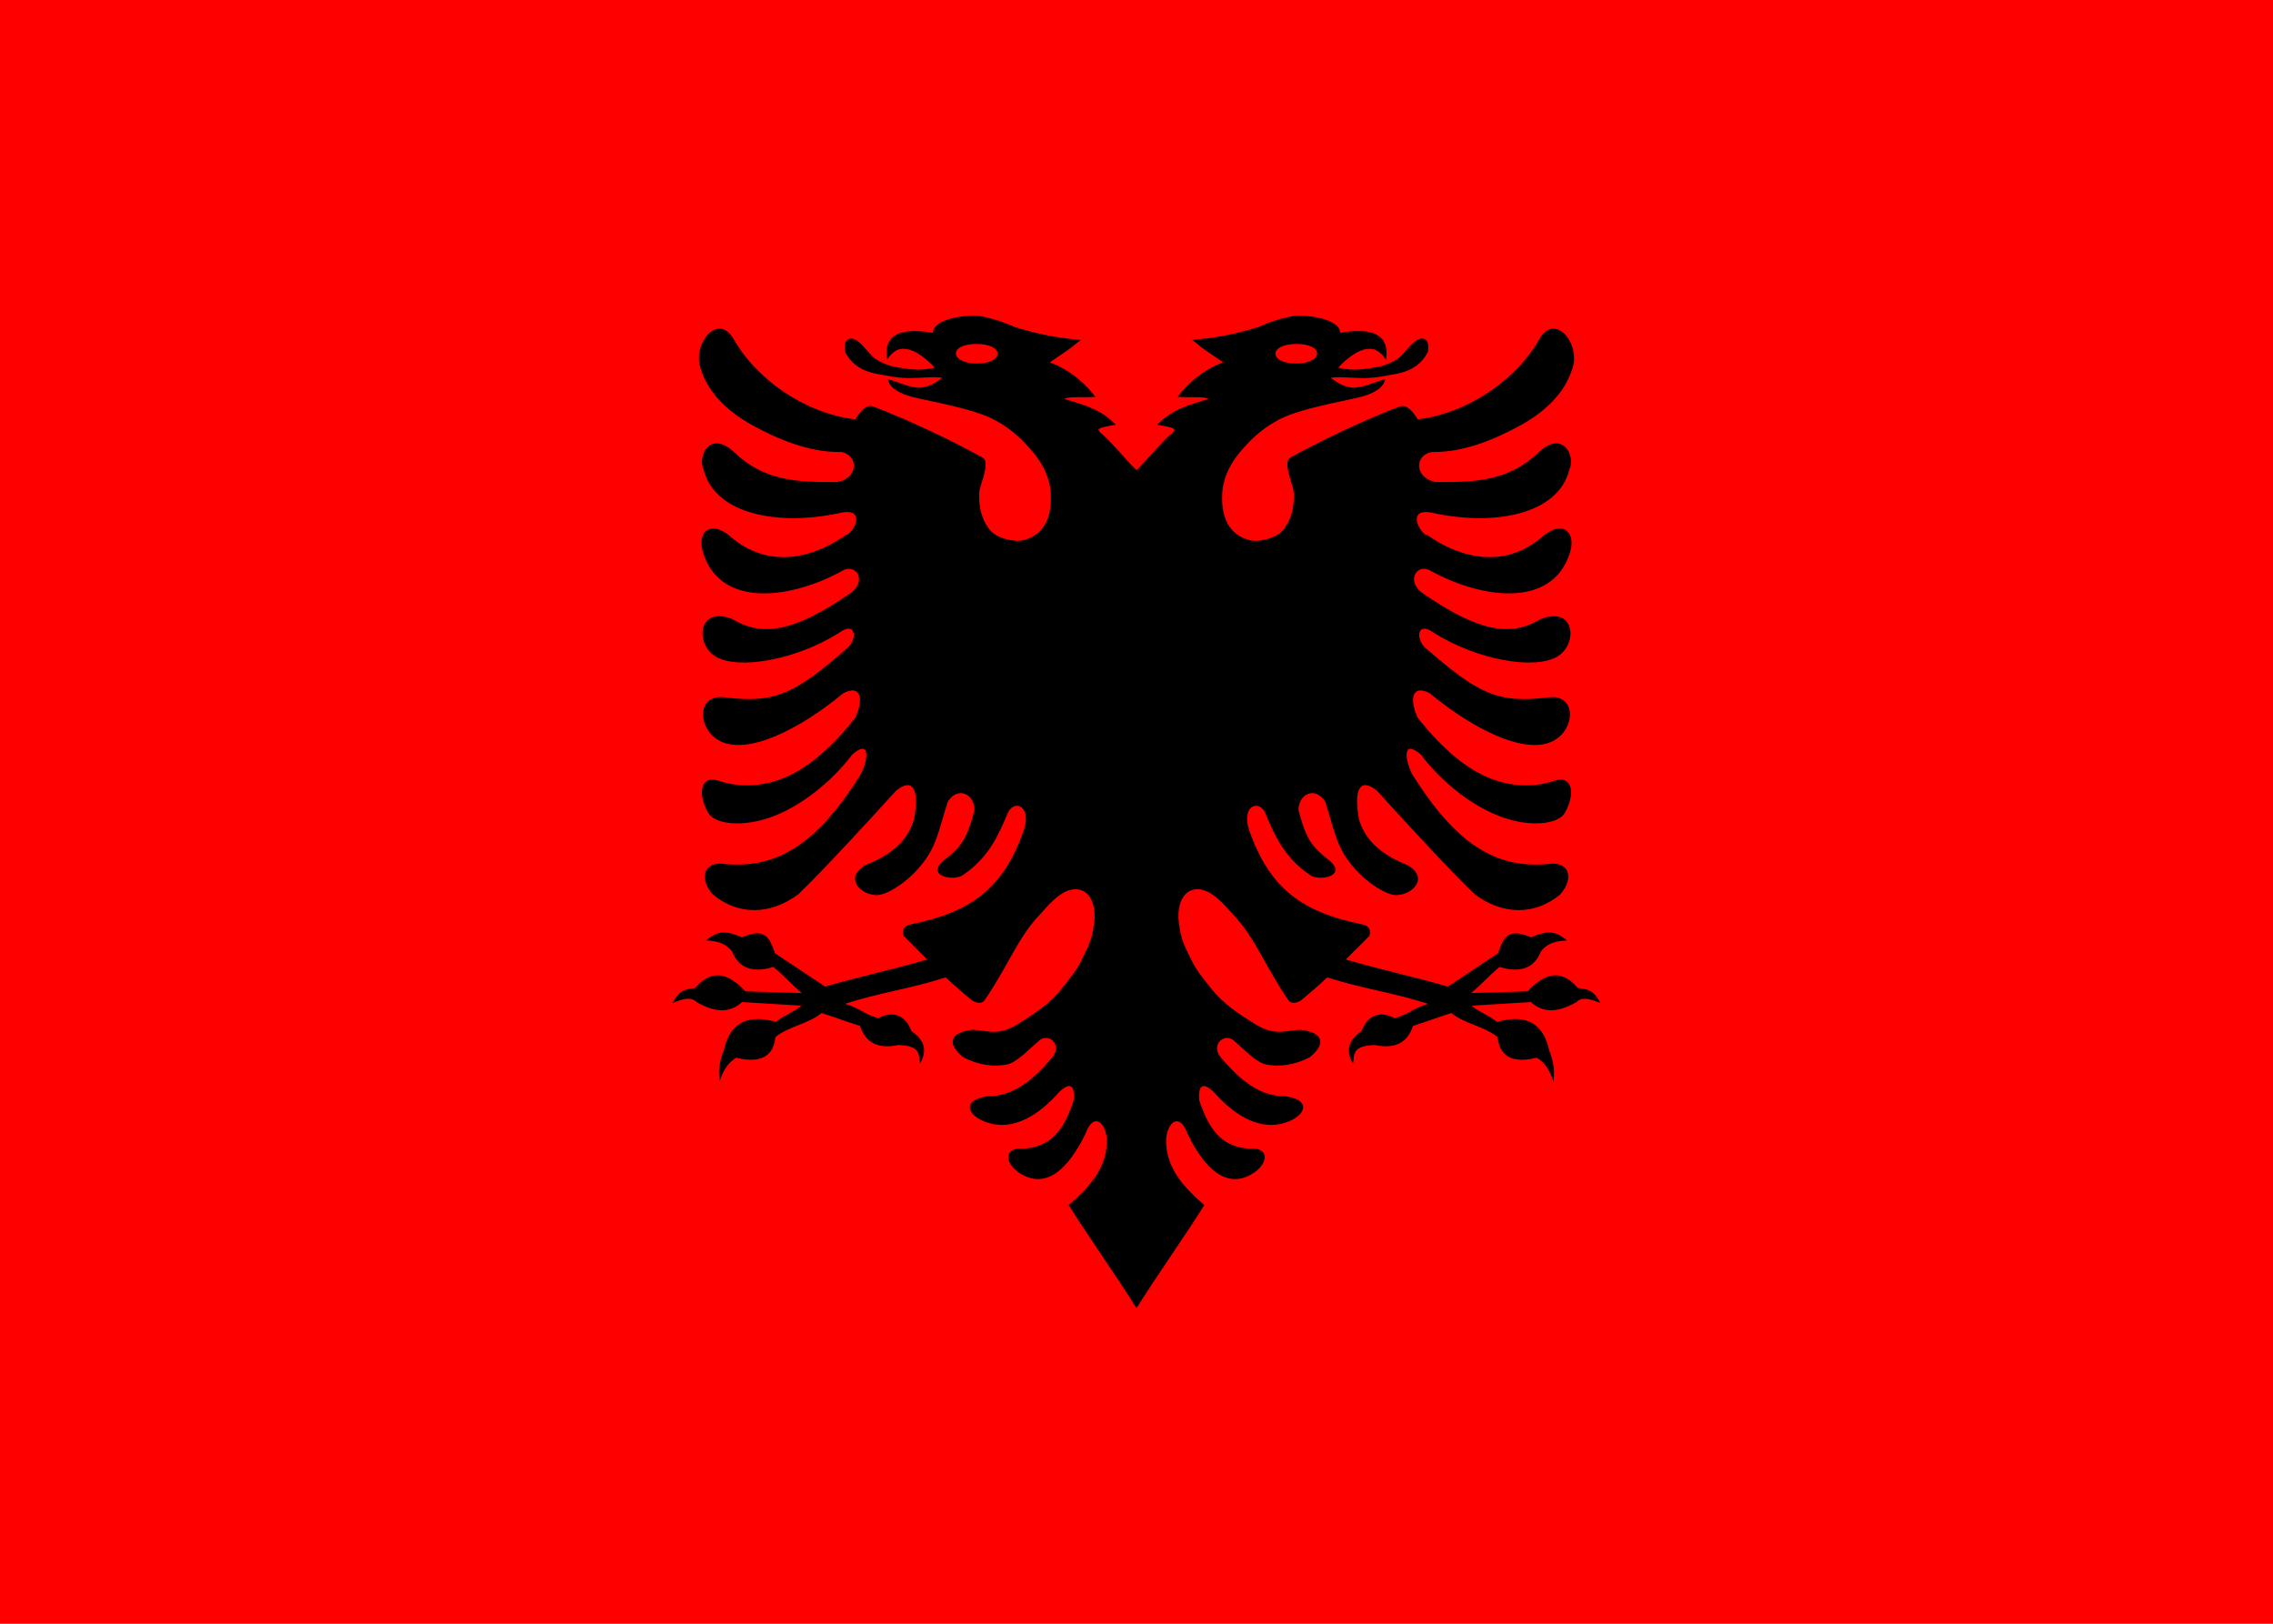
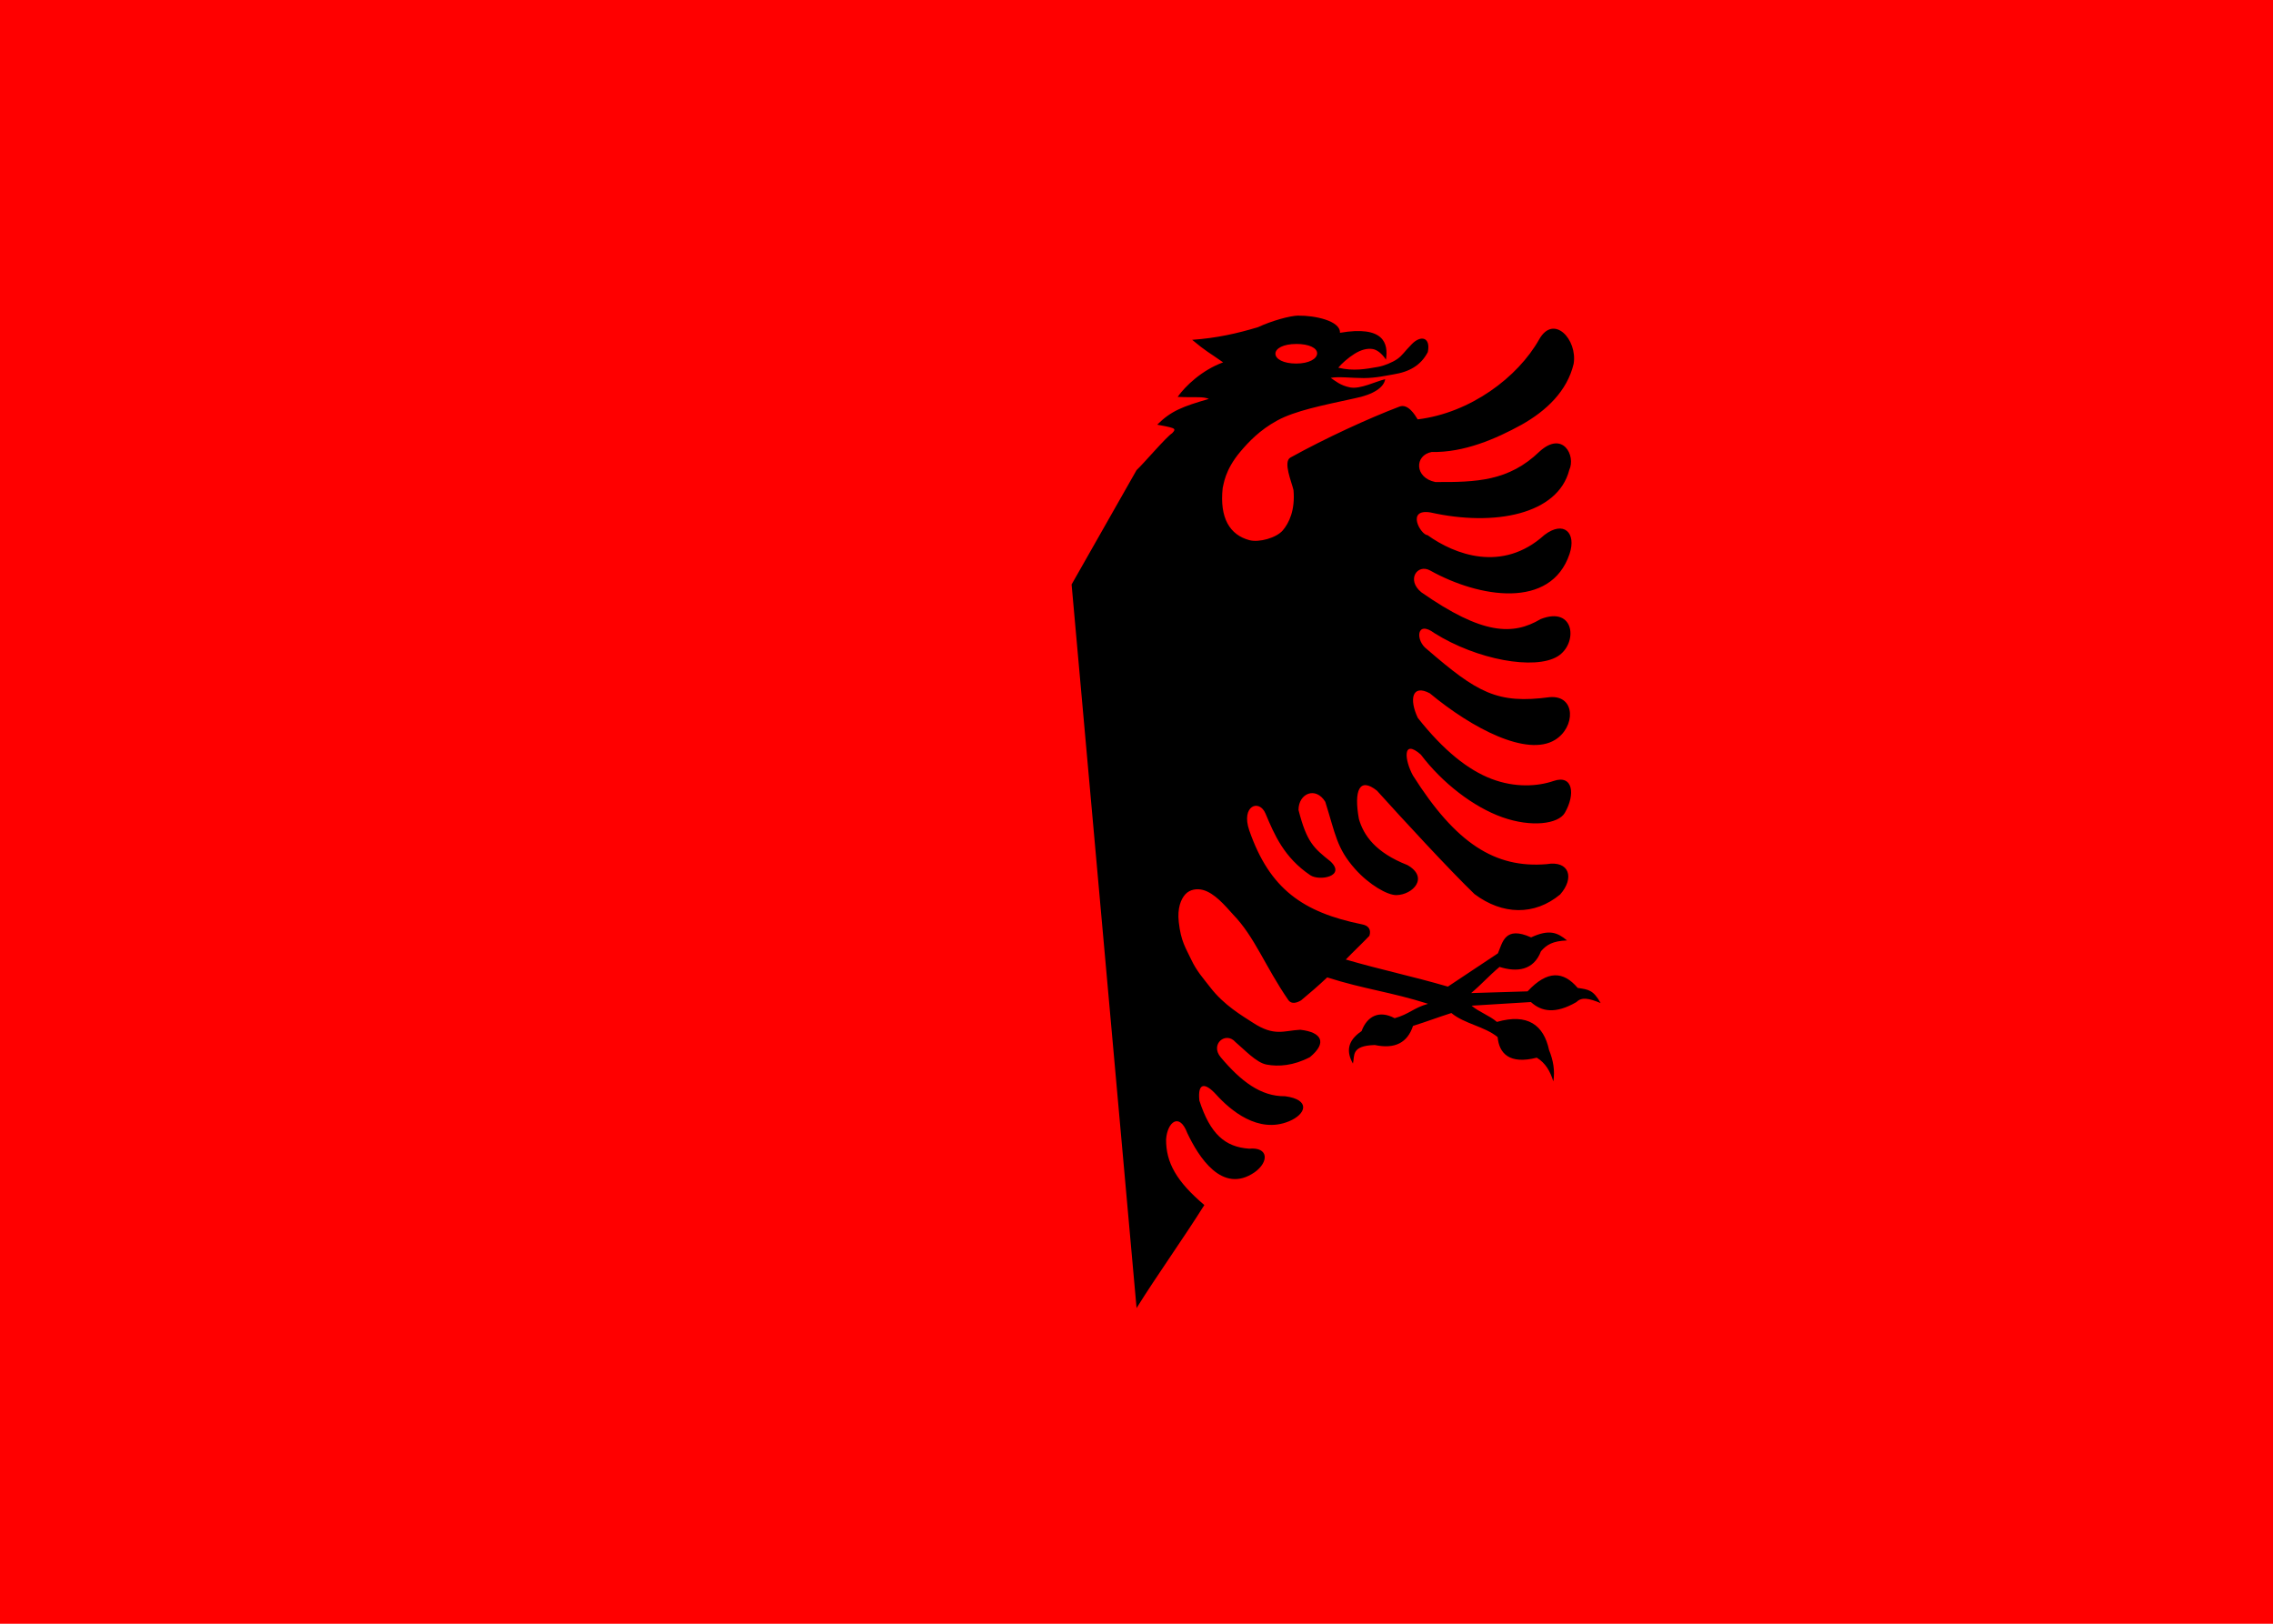
<svg xmlns="http://www.w3.org/2000/svg" viewBox="0 0 700 500">
  <rect fill="red" y="0" width="700" height="500" />
-   <path fill="black" d="M300.09,97.2c-4.86-.08-12.93,1.55-12.75,5.28-13.54-2.32-14.95,3.27-14.16,8.25,1.29-1.98,2.86-3.05,4.06-3.25,1.81-.3,3.7.28,5.62,1.47,1.93,1.19,4.06,3.1,5,4.28-4.78,1.14-8.47.4-12.22-.25-1.85-.32-4.43-1.36-5.97-2.44-1.54-1.08-2.02-2.09-4.44-4.56-2.85-2.92-5.88-2.1-4.94,2.44,2.19,4.21,5.84,6.09,10.44,6.84,2.21.36,5.51,1.15,9.25,1.16,3.74,0,7.94-.54,10.22-.06-1.37.86-2.92,2.35-6,2.94-3.13.6-7.88-1.86-10.78-2.53.37,2.44,3.44,4.72,9.5,5.91,9.95,2.17,18.22,3.81,23.69,6.78,5.47,2.97,8.91,6.68,11.38,9.59,4.9,5.79,5.16,10.24,5.47,11.22,1.01,9.26-2.22,14.46-8.22,16.06-3,.8-8.33-.71-10.28-3-1.95-2.29-3.85-6.23-3.31-12.41.53-2.42,3.3-8.73.94-10.03-10.86-6-24.05-12.07-33.59-15.69-2.61-.99-4.76,2.56-5.59,3.94-16.21-1.97-30.83-12.94-37.41-24.62-4.48-7.96-11.87.02-10.62,7.53,2,8.39,8.4,14.45,16.06,18.75,7.87,4.33,17.71,8.6,27.66,8.38,5.36,1.01,5.31,7.95-1.12,9.25-12.58.08-22.62-.23-32.09-9.38-7.19-6.56-11.23,1.26-9.16,5.69,3.52,13.66,23.01,17.48,42.72,13.06,7.63-1.26,3.06,6.92.91,7-8.24,5.91-22.98,11.68-35.97-.06-5.94-4.55-9.96-.73-7.75,5.84,5.76,17.13,27.8,13.53,42.94,5.09,3.9-2.17,7.43,2.88,2.69,6.72-18.82,13.15-28.23,13.3-36.72,8.25-10.63-4.19-11.56,7.6-5.25,11.47,7.02,4.3,24.87,1.08,37.97-7.16,5.62-4.17,5.87,2.35,2.31,4.94-15.54,13.43-21.67,16.97-37.88,14.78-8.04-.63-7.91,9.28-1.59,13.16,8.63,5.29,25.48-3.49,38.56-14.34,5.51-2.94,6.41,1.88,3.69,7.59-7.99,10.08-15.49,16.03-22.72,18.78-7.23,2.75-14.18,2.31-19.09.62-6-2.06-6.75,4.17-3.44,9.84,2,3.42,10.28,4.51,19.22,1.34,8.94-3.17,18.54-10.6,25.12-19.31,5.73-5.02,5.02,1.72,2.41,6.47-13.19,20.86-25.26,28.6-41.16,27.28-7.05-1.2-8.65,4.28-4.16,9.34,7.89,6.54,17.75,6.34,26.38-.13,7.67-7.39,22.34-23.31,30.03-31.84,5.42-4.32,7.15-.06,5.56,8.72-1.45,5.03-5.07,10.32-14.94,14.19-6.74,3.85-1.68,9.15,3.38,9.25,2.78.05,8.43-3.2,12.75-8.06,5.68-6.4,6.02-10.7,9.16-20.66,2.96-4.85,8.25-2.59,8.25,2.5-2.54,9.98-4.72,11.76-9.84,15.84-4.9,4.6,3.42,6.14,6.22,4.25,8.11-5.47,11.07-12.54,13.78-18.97,1.96-4.64,7.63-2.39,5,5.19-6.29,18.11-16.62,25.24-34.69,28.91-1.83.33-2.95,1.41-2.31,3.53,2.43,2.52,4.86,4.8,7.28,7.31-11.18,3.25-20.25,5.08-31.44,8.34-5.49-3.6-9.92-6.65-15.41-10.25-1.45-3.38-2.12-8.55-10.22-4.91-5.49-2.53-8.02-1.6-11.06.94,4.4.16,6.31,1.34,8.03,3.34,2.25,5.93,7.44,6.5,12.75,4.81,3.46,2.91,5.3,5.14,8.75,8.06-6.45-.22-10.94-.33-17.38-.53-6.14-6.59-11.04-6.23-15.44-1.06-3.35.51-4.77.59-7.06,4.66,3.61-1.48,5.87-1.92,7.44-.31,6.53,3.78,10.79,2.94,14.03,0,6.3.39,11.97.71,18.28,1.12-2.32,1.97-5.5,3.01-7.81,5-9.46-2.71-14.4.94-16.06,8.66-1.27,3.12-1.86,6.32-1.31,9.66.92-3.05,2.39-5.67,5.09-7.31,8.43,2.14,11.6-1.3,12.06-6.34,4.06-3.32,10.19-4.05,14.25-7.41,4.74,1.52,7.04,2.46,11.81,3.97,1.7,5.16,5.54,7.2,11.78,5.88,7.43.23,6.12,3.28,6.72,5.72,1.97-3.5,1.92-6.91-2.66-10-1.66-4.52-5.35-6.58-10.19-3.97-4.55-1.29-5.75-3.15-10.28-4.44,11.47-3.66,19.6-4.48,31.06-8.13,2.87,2.71,5.14,4.65,8.03,7.06,1.52.91,2.98,1.14,3.88,0,7.18-10.39,10.39-19.55,17.06-26.41,2.55-2.84,5.77-6.66,9.34-7.59,1.79-.47,3.98-.18,5.37,1.34,1.4,1.53,2.5,4.34,2.03,8.53-.67,6.02-2.12,7.92-3.81,11.53-1.69,3.61-3.75,5.83-5.88,8.59-4.24,5.53-9.84,8.75-13.16,10.91-6.63,4.32-9.43,2.43-14.56,2.16-6.63.74-8.4,3.97-2.97,8.44,5.07,2.64,9.64,2.97,13.34,2.28,3.18-.59,6.91-4.7,9.56-6.91,2.99-3.45,7.94.64,4.56,4.66-6.14,7.29-12.27,12.1-19.84,12-7.95,1.07-6.47,5.54-1.19,7.72,9.5,3.92,18.08-3.42,22.44-8.25,3.36-3.68,5.75-3.82,5.16,1.87-3.34,10.31-7.9,14.3-15.34,14.81-6.04-.56-6.1,4.1-1.69,7.25,10.06,6.96,17.35-4.89,20.75-12.06,2.43-6.47,6.15-3.39,6.53,1.94.05,7.12-3.17,12.93-11.78,20.22,6.59,10.5,14.28,21.18,20.87,31.72l20.01-222.81-20-35.2c-2.08-1.92-9.13-10.22-10.97-11.38-.67-.72-1.08-1.22-.09-1.59.95-.36,3.19-.76,4.69-1.03-4.24-4.25-7.88-5.61-15.91-7.94,1.96-.83,3.86-.35,9.62-.62-2.29-3.25-7.4-8.22-14-10.63,4.36-3.1,5.21-3.31,9.53-6.94-7.49-.53-13.88-1.96-20.31-3.91-4.07-1.9-9.72-3.52-12.47-3.56h0ZM300.81,105.92c3.96,0,6.41,1.36,6.41,3s-2.45,3.03-6.41,3.03-6.44-1.48-6.44-3.16c0-1.64,2.5-2.88,6.44-2.88Z" />
  <path fill="black" d="M399.91,97.2c4.86-.08,12.93,1.55,12.75,5.28,13.54-2.32,14.95,3.27,14.16,8.25-1.29-1.98-2.86-3.05-4.06-3.25-1.81-.3-3.7.28-5.62,1.47-1.93,1.19-4.06,3.1-5,4.28,4.78,1.14,8.47.4,12.22-.25,1.85-.32,4.43-1.36,5.97-2.44,1.54-1.08,2.02-2.09,4.44-4.56,2.85-2.92,5.88-2.1,4.94,2.44-2.19,4.21-5.84,6.09-10.44,6.84-2.21.36-5.51,1.15-9.25,1.16-3.74,0-7.94-.54-10.22-.06,1.37.86,2.92,2.35,6,2.94,3.13.6,7.88-1.86,10.78-2.53-.37,2.44-3.44,4.72-9.5,5.91-9.95,2.17-18.22,3.81-23.69,6.78-5.47,2.97-8.91,6.68-11.38,9.59-4.9,5.79-5.16,10.24-5.47,11.22-1.01,9.26,2.22,14.46,8.22,16.06,3,.8,8.33-.71,10.28-3,1.95-2.29,3.85-6.23,3.31-12.41-.53-2.42-3.3-8.73-.94-10.03,10.86-6,24.05-12.07,33.59-15.69,2.61-.99,4.76,2.56,5.59,3.94,16.21-1.97,30.83-12.94,37.41-24.62,4.48-7.96,11.87.02,10.62,7.53-2,8.39-8.4,14.45-16.06,18.75-7.87,4.33-17.71,8.6-27.66,8.38-5.36,1.01-5.31,7.95,1.12,9.25,12.58.08,22.62-.23,32.09-9.38,7.19-6.56,11.23,1.26,9.16,5.69-3.52,13.66-23.01,17.48-42.72,13.06-7.63-1.26-3.06,6.92-.91,7,8.24,5.91,22.98,11.68,35.97-.06,5.94-4.55,9.96-.73,7.75,5.84-5.76,17.13-27.8,13.53-42.94,5.09-3.9-2.17-7.43,2.88-2.69,6.72,18.82,13.15,28.23,13.3,36.72,8.25,10.63-4.19,11.56,7.6,5.25,11.47-7.02,4.3-24.87,1.08-37.97-7.16-5.62-4.17-5.87,2.35-2.31,4.94,15.54,13.43,21.67,16.97,37.88,14.78,8.04-.63,7.91,9.28,1.59,13.16-8.63,5.29-25.48-3.49-38.56-14.34-5.51-2.94-6.41,1.88-3.69,7.59,7.99,10.08,15.49,16.03,22.72,18.78,7.23,2.75,14.18,2.31,19.09.62,6-2.06,6.75,4.17,3.44,9.84-2,3.42-10.28,4.51-19.22,1.34-8.94-3.17-18.54-10.6-25.12-19.31-5.73-5.02-5.02,1.72-2.41,6.47,13.19,20.86,25.26,28.6,41.16,27.28,7.05-1.2,8.65,4.28,4.16,9.34-7.89,6.54-17.75,6.34-26.38-.13-7.67-7.39-22.34-23.31-30.03-31.84-5.42-4.32-7.15-.06-5.56,8.72,1.45,5.03,5.07,10.32,14.94,14.19,6.74,3.85,1.68,9.15-3.38,9.25-2.78.05-8.43-3.2-12.75-8.06-5.68-6.4-6.02-10.7-9.16-20.66-2.96-4.85-8.25-2.59-8.25,2.5,2.54,9.98,4.72,11.76,9.84,15.84,4.9,4.6-3.42,6.14-6.22,4.25-8.11-5.47-11.07-12.54-13.78-18.97-1.96-4.64-7.63-2.39-5,5.19,6.29,18.11,16.62,25.24,34.69,28.91,1.83.33,2.95,1.41,2.31,3.53-2.43,2.52-4.86,4.8-7.28,7.31,11.18,3.25,20.25,5.08,31.44,8.34,5.49-3.6,9.92-6.65,15.41-10.25,1.45-3.38,2.12-8.55,10.22-4.91,5.49-2.53,8.02-1.6,11.06.94-4.4.16-6.31,1.34-8.03,3.34-2.25,5.93-7.44,6.5-12.75,4.81-3.46,2.91-5.3,5.14-8.75,8.06,6.45-.22,10.94-.33,17.38-.53,6.14-6.59,11.04-6.23,15.44-1.06,3.35.51,4.77.59,7.06,4.66-3.61-1.48-5.87-1.92-7.44-.31-6.53,3.78-10.79,2.94-14.03,0-6.3.39-11.97.71-18.28,1.12,2.32,1.97,5.5,3.01,7.81,5,9.46-2.71,14.4.94,16.06,8.66,1.27,3.12,1.86,6.32,1.31,9.66-.92-3.05-2.39-5.67-5.09-7.31-8.43,2.14-11.6-1.3-12.06-6.34-4.06-3.32-10.19-4.05-14.25-7.41-4.74,1.52-7.04,2.46-11.81,3.97-1.7,5.16-5.54,7.2-11.78,5.88-7.43.23-6.12,3.28-6.72,5.72-1.97-3.5-1.92-6.91,2.66-10,1.66-4.52,5.35-6.58,10.19-3.97,4.55-1.29,5.75-3.15,10.28-4.44-11.47-3.66-19.6-4.48-31.06-8.13-2.87,2.71-5.14,4.65-8.03,7.06-1.52.91-2.98,1.14-3.88,0-7.18-10.39-10.39-19.55-17.06-26.41-2.55-2.84-5.77-6.66-9.34-7.59-1.79-.47-3.98-.18-5.37,1.34-1.4,1.53-2.5,4.34-2.03,8.53.67,6.02,2.12,7.92,3.81,11.53,1.69,3.61,3.75,5.83,5.88,8.59,4.24,5.53,9.84,8.75,13.16,10.91,6.63,4.32,9.43,2.43,14.56,2.16,6.63.74,8.4,3.97,2.97,8.44-5.07,2.64-9.64,2.97-13.34,2.28-3.18-.59-6.91-4.7-9.56-6.91-2.99-3.45-7.94.64-4.56,4.66,6.14,7.29,12.27,12.1,19.84,12,7.95,1.07,6.47,5.54,1.19,7.72-9.5,3.92-18.08-3.42-22.44-8.25-3.36-3.68-5.75-3.82-5.16,1.87,3.34,10.31,7.9,14.3,15.34,14.81,6.04-.56,6.1,4.1,1.69,7.25-10.06,6.96-17.35-4.89-20.75-12.06-2.43-6.47-6.15-3.39-6.53,1.94-.05,7.12,3.17,12.93,11.78,20.22-6.59,10.5-14.28,21.18-20.87,31.72l-20.01-222.81,20-35.2c2.08-1.92,9.13-10.22,10.97-11.38.67-.72,1.08-1.22.09-1.59-.95-.36-3.19-.76-4.69-1.03,4.24-4.25,7.88-5.61,15.91-7.94-1.96-.83-3.86-.35-9.62-.62,2.29-3.25,7.4-8.22,14-10.63-4.36-3.1-5.21-3.31-9.53-6.94,7.49-.53,13.88-1.96,20.31-3.91,4.07-1.9,9.72-3.52,12.47-3.56h0ZM399.19,105.92c-3.96,0-6.41,1.36-6.41,3s2.45,3.03,6.41,3.03,6.44-1.48,6.44-3.16c0-1.64-2.5-2.88-6.44-2.88Z" />
</svg>